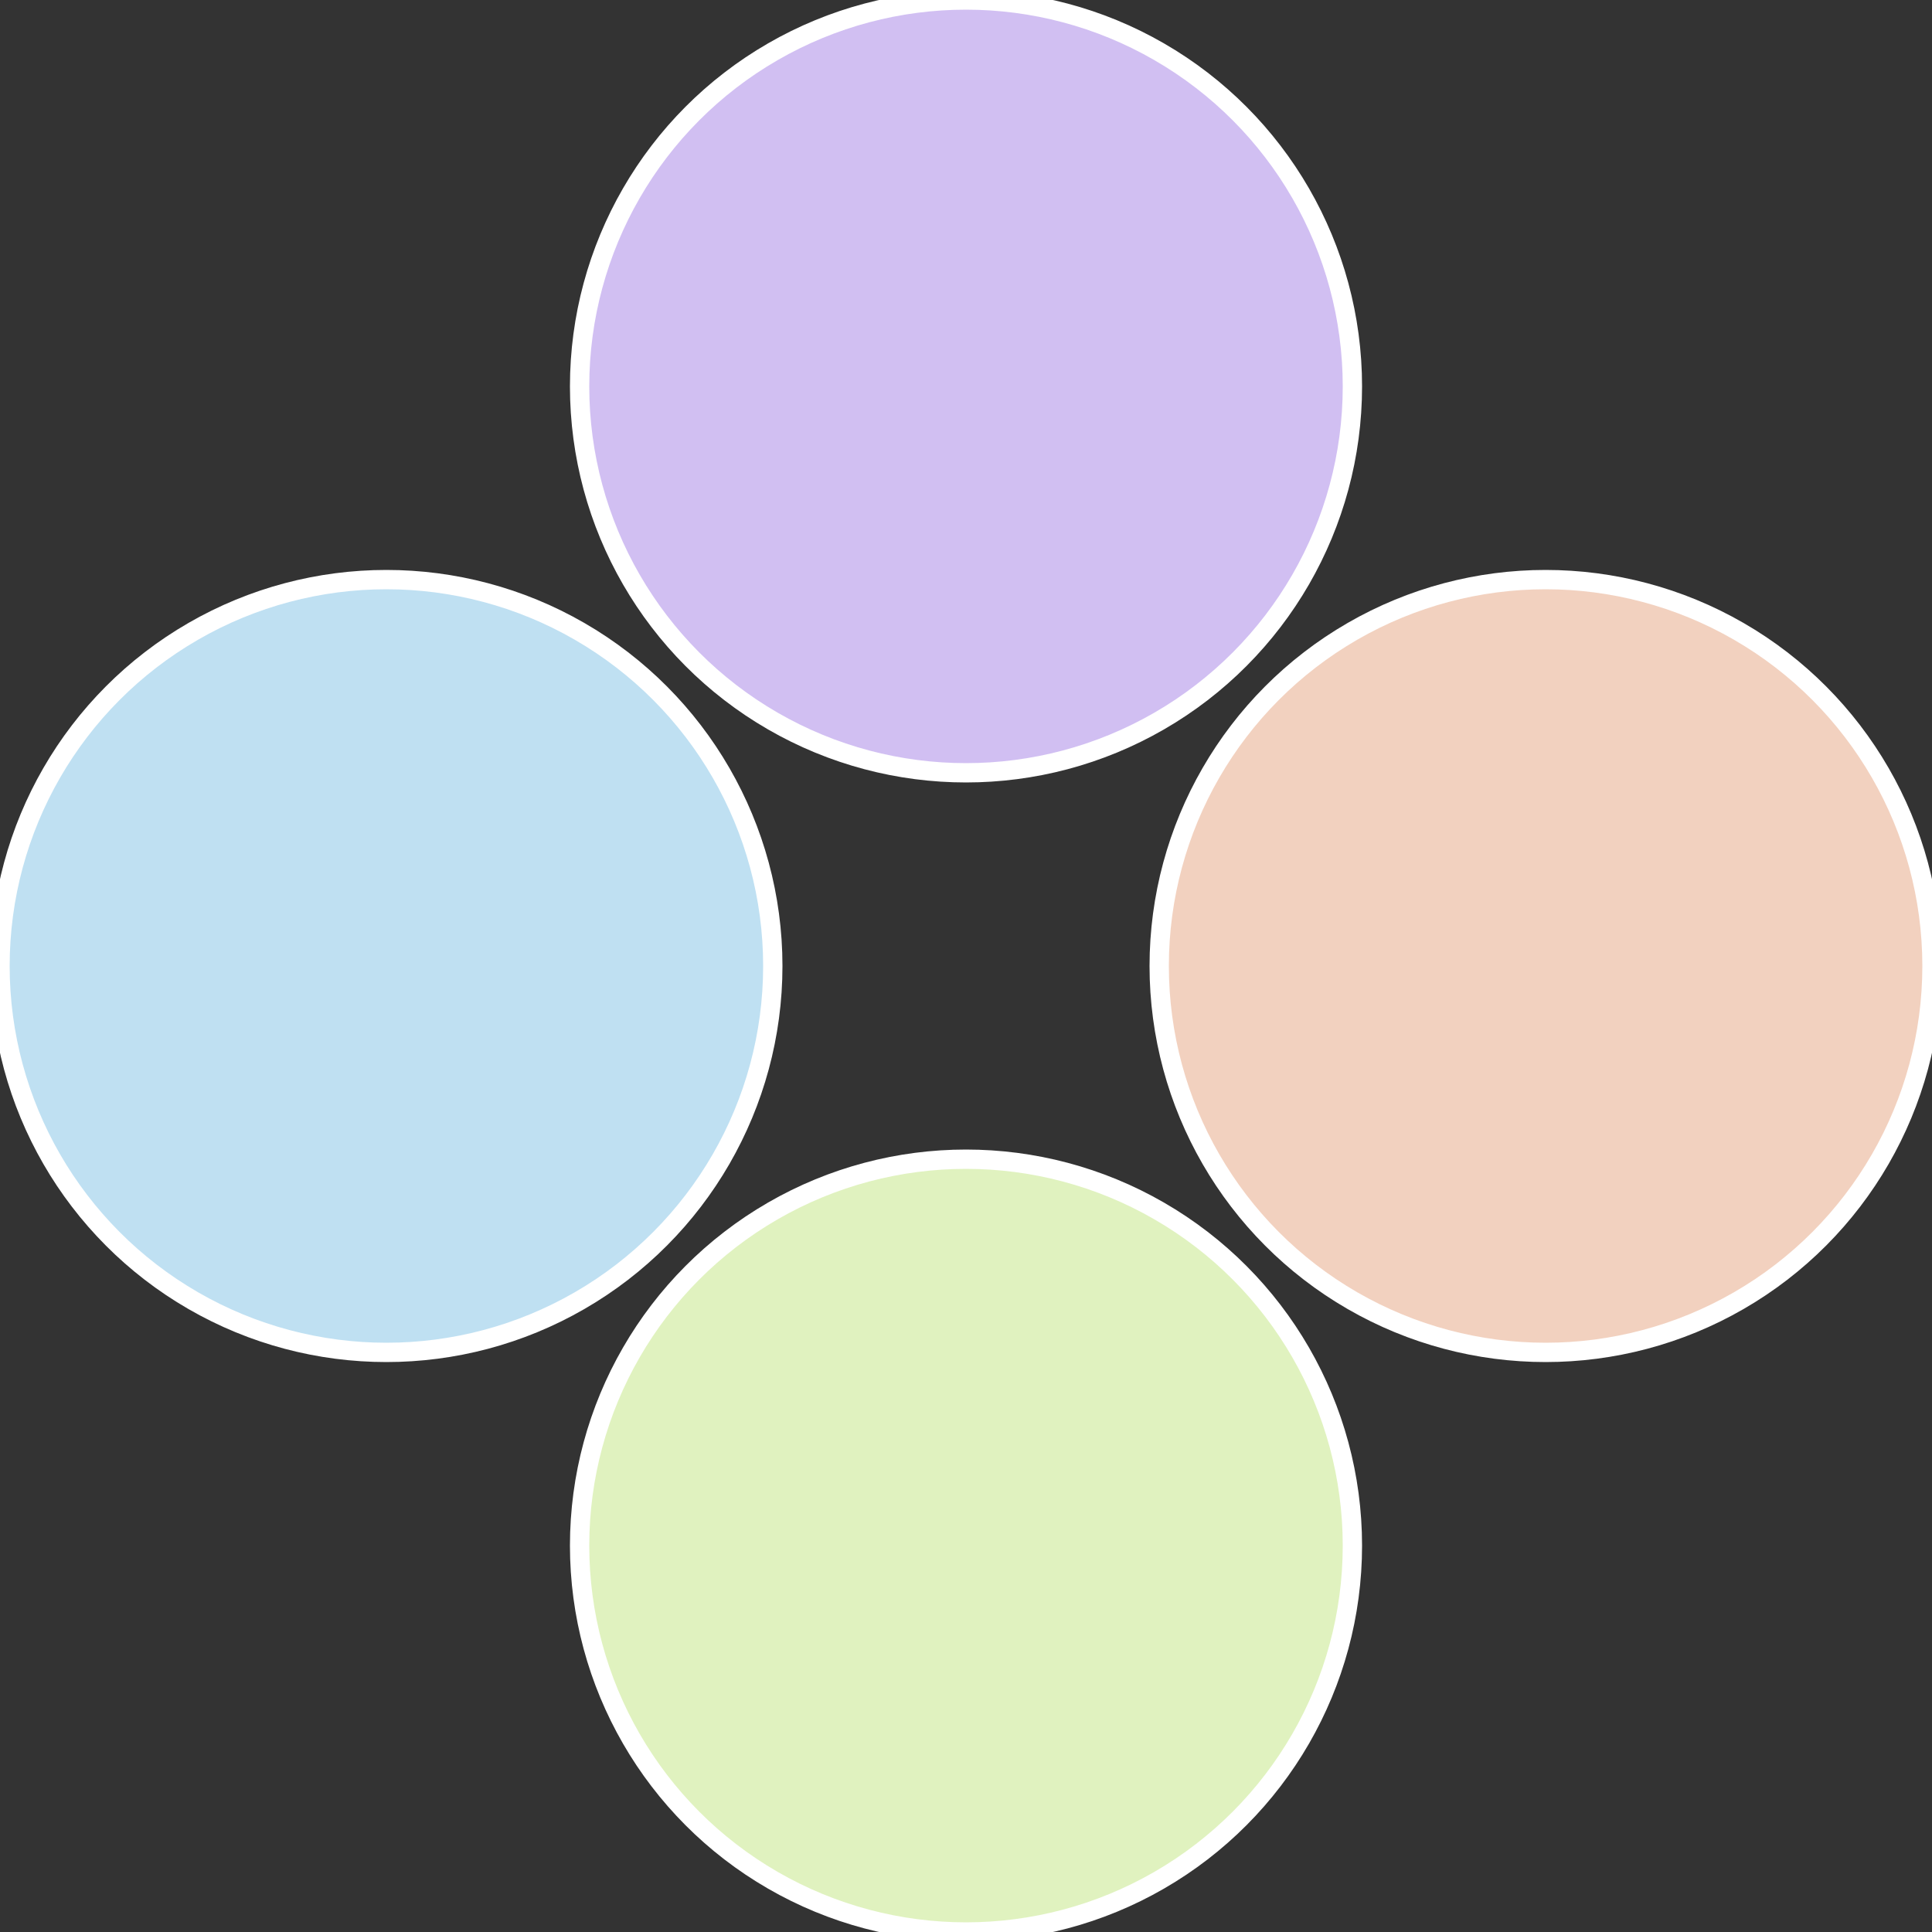
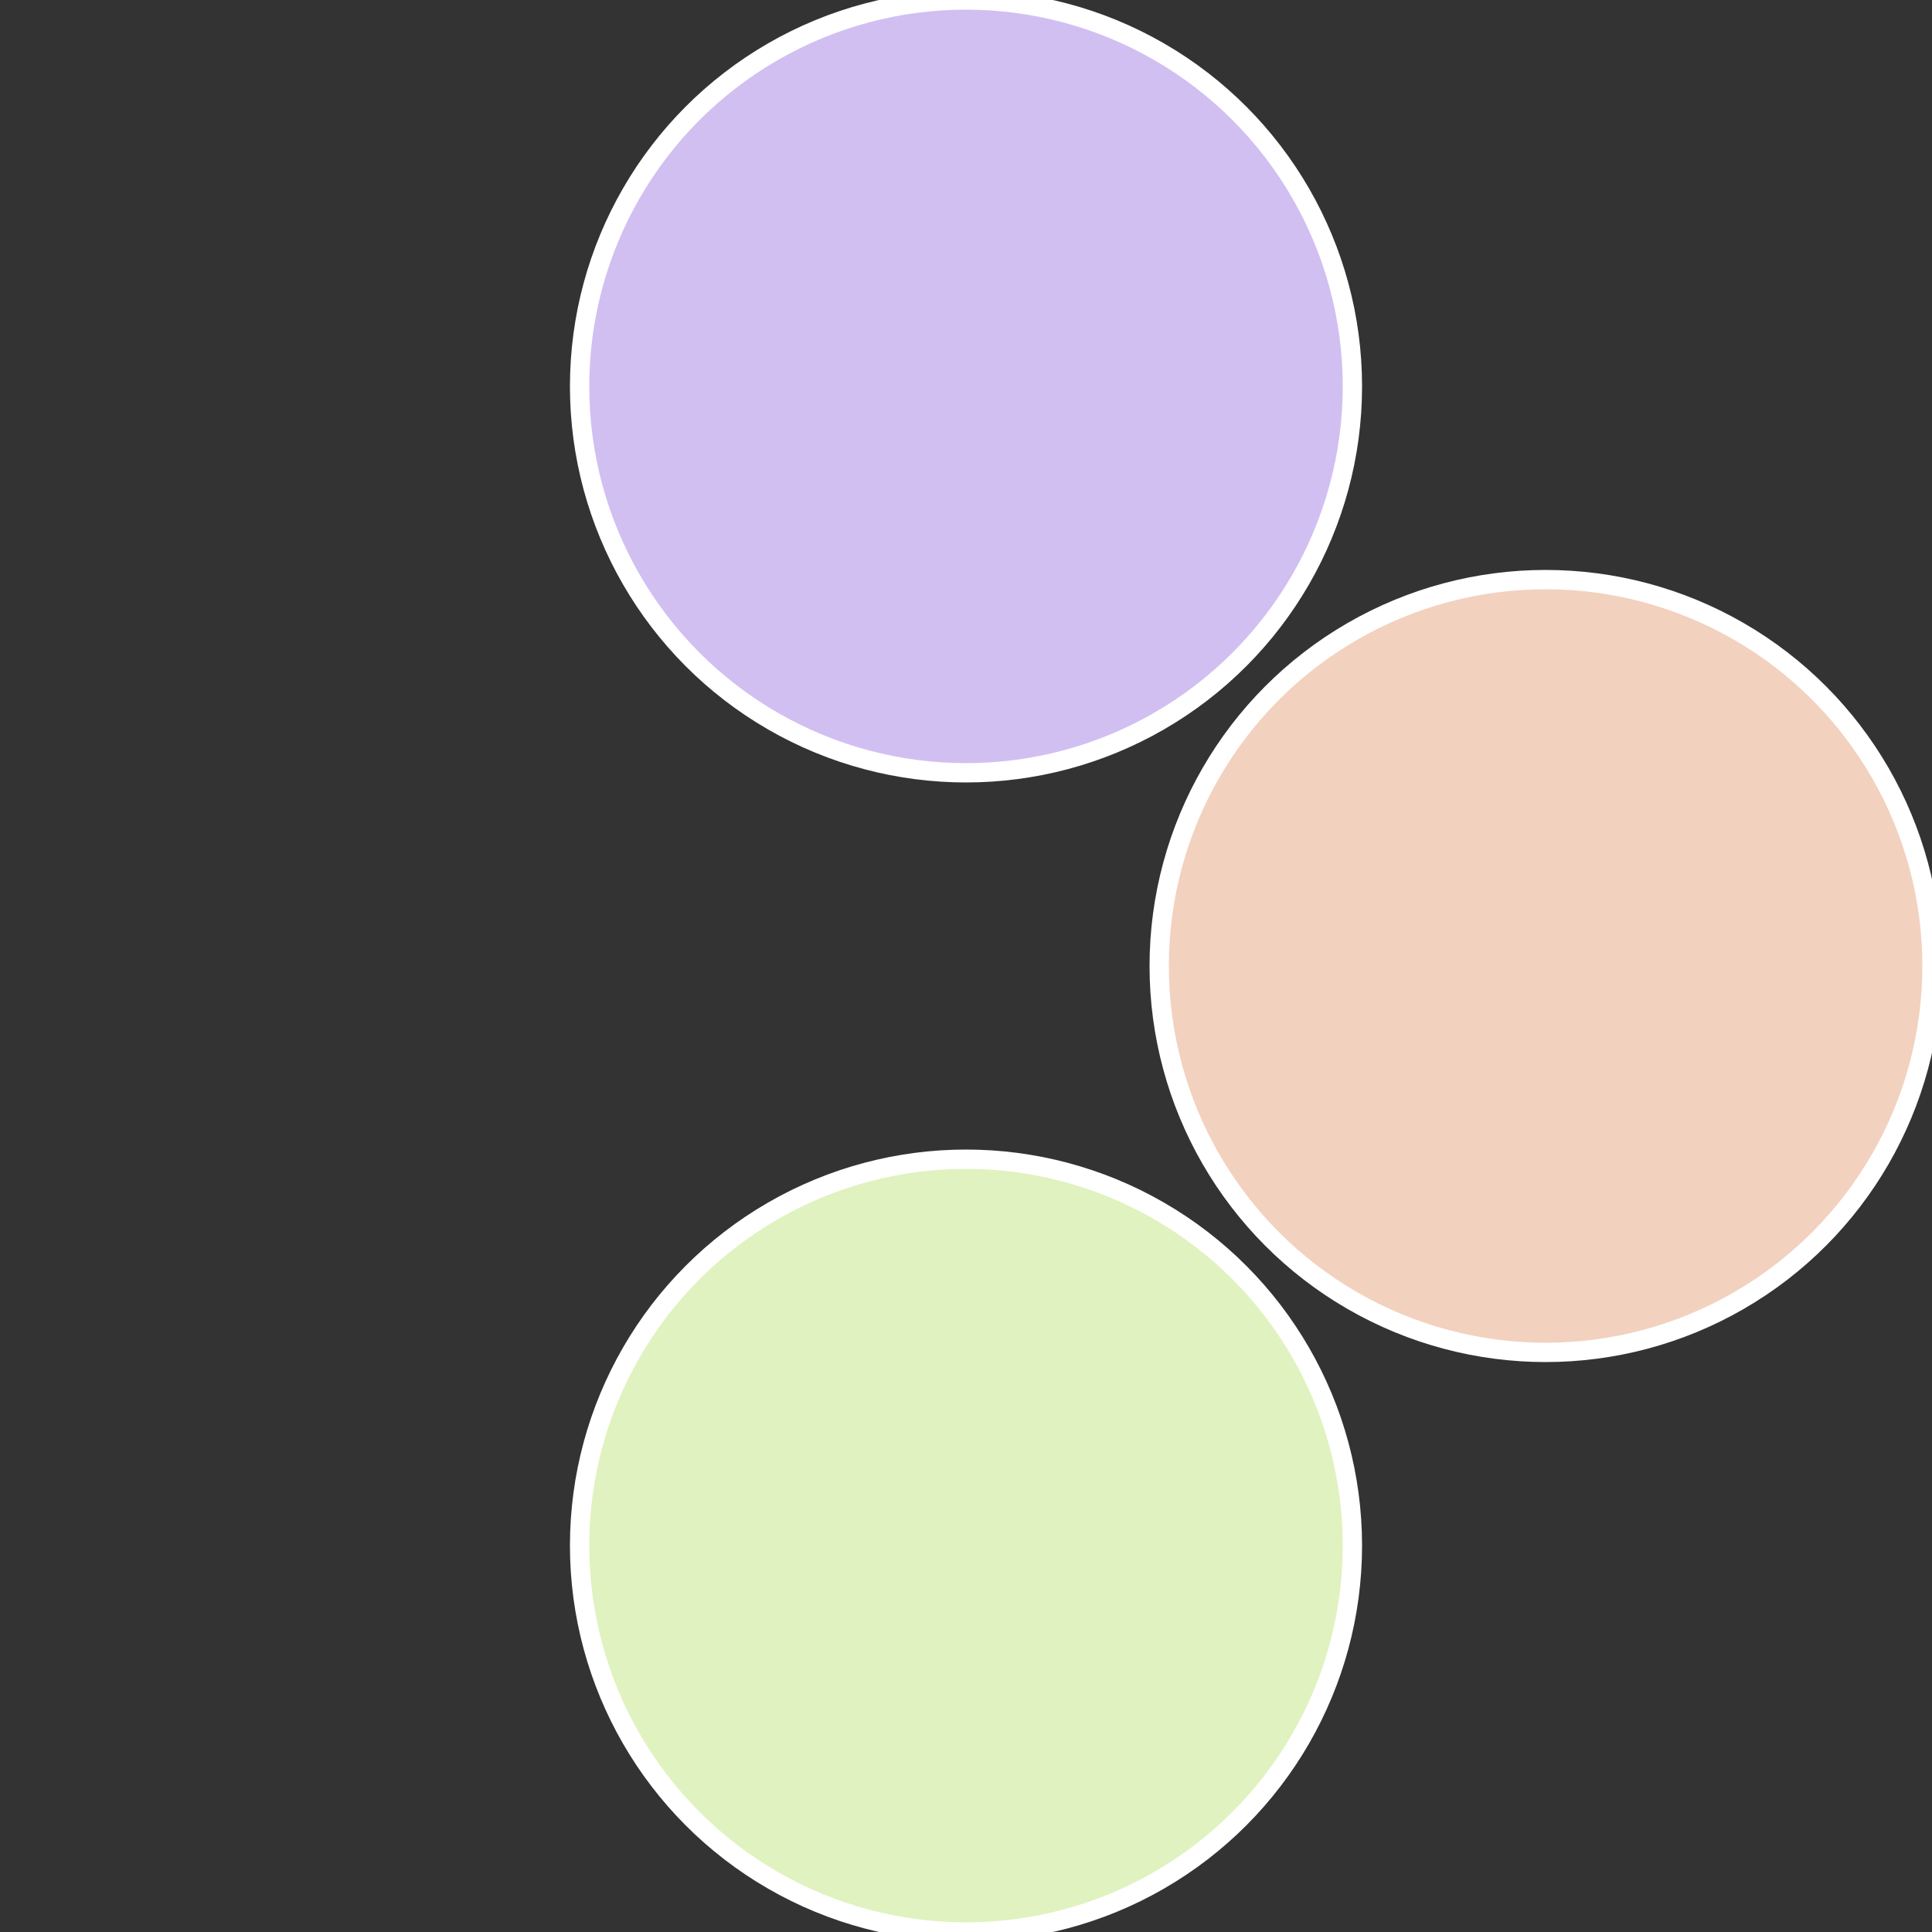
<svg xmlns="http://www.w3.org/2000/svg" width="500" height="500" viewBox="-1 -1 2 2">
  <rect x="-1" y="-1" width="2" height="2" fill="#333333" stroke="none" />
  <circle cx="0.6" cy="0" r="0.4" fill="#f2d1bf" stroke="#fff" stroke-width="1%" />
  <circle cx="3.6739403974421E-17" cy="0.6" r="0.4" fill="#e0f2bf" stroke="#fff" stroke-width="1%" />
-   <circle cx="-0.6" cy="7.3478807948841E-17" r="0.4" fill="#bfe0f2" stroke="#fff" stroke-width="1%" />
  <circle cx="-1.1021821192326E-16" cy="-0.6" r="0.4" fill="#d1bff2" stroke="#fff" stroke-width="1%" />
</svg>